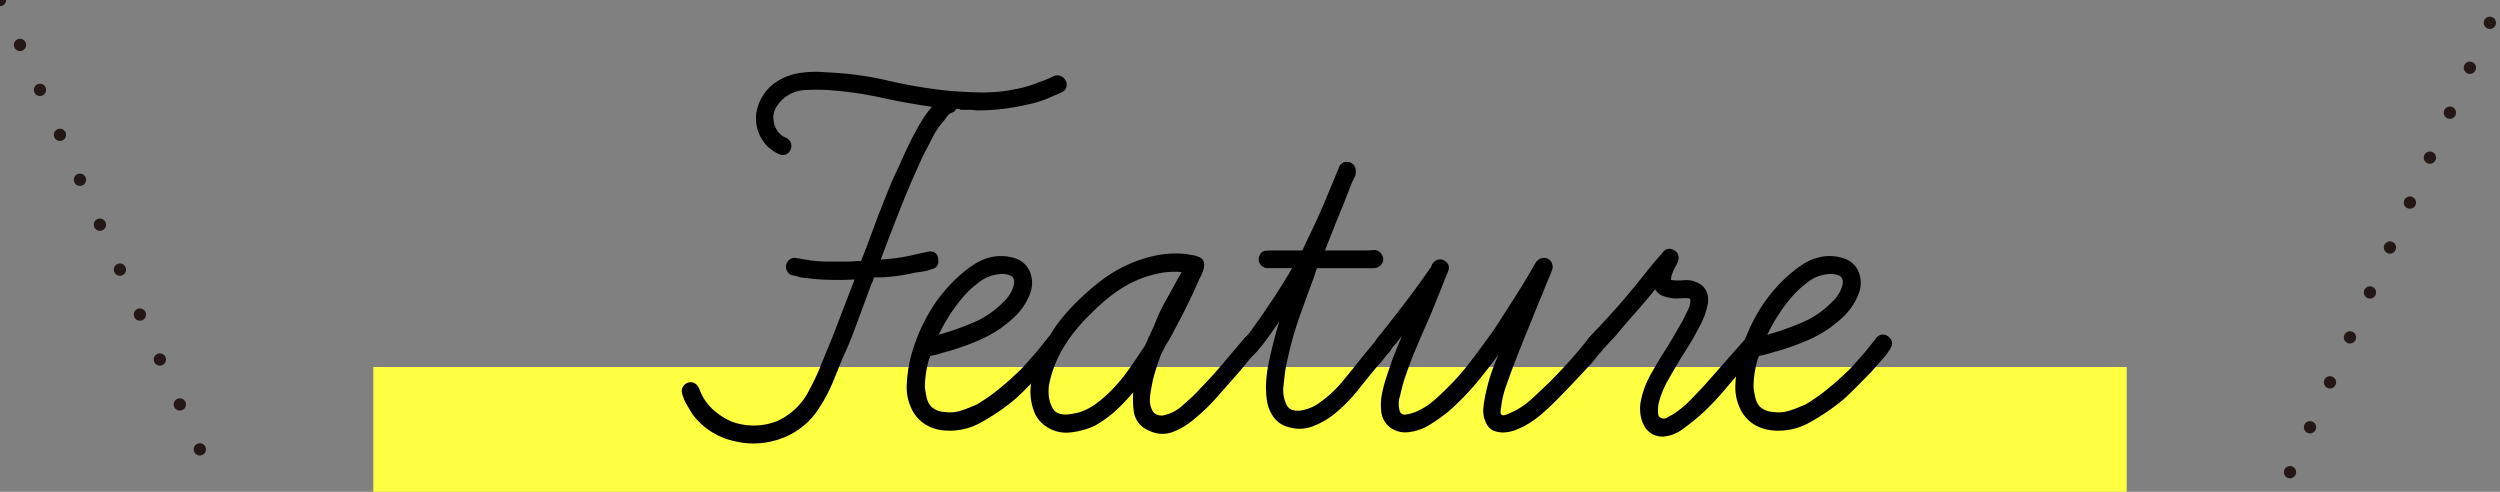
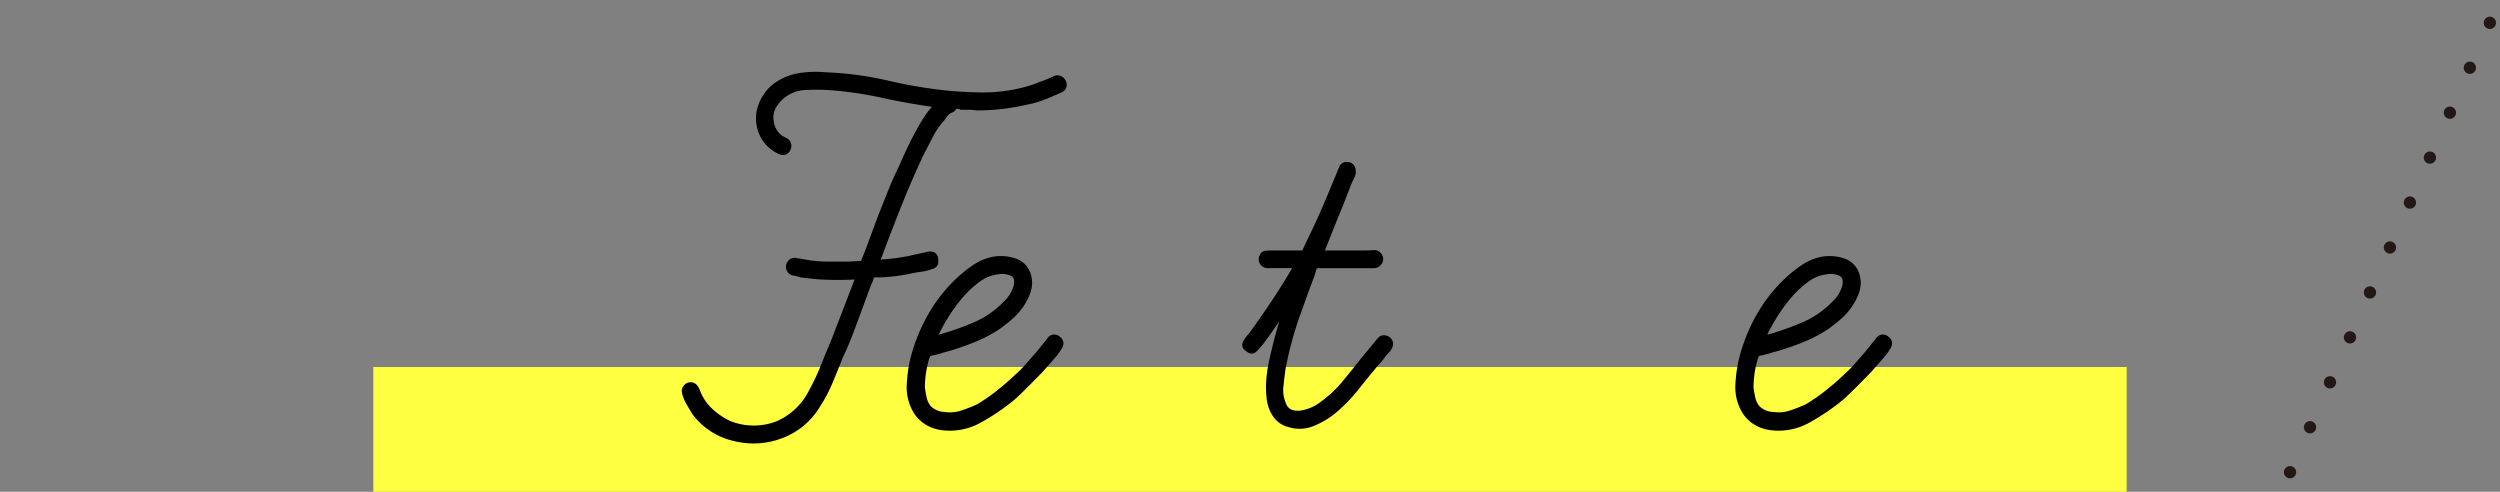
<svg xmlns="http://www.w3.org/2000/svg" id="レイヤー_1" data-name="レイヤー 1" width="305" height="60" viewBox="0 0 305 60">
  <rect x="0" y="0" width="305" height="60" fill="#808080" stroke="none" />
  <defs>
    <style>.cls-1{fill:#ffff42;}.cls-2{fill:none;stroke:#231815;stroke-width:1.5px;stroke-dasharray:0 6;}.cls-2,.cls-3{stroke-linecap:round;stroke-linejoin:round;}.cls-3{stroke:#000;stroke-width:0.5px;}</style>
  </defs>
  <title>h_home_feature</title>
  <rect class="cls-1" x="45.546" y="44.77" width="213.909" height="15.23" />
-   <line class="cls-2" x2="25.617" y2="57.607" />
  <line class="cls-2" x1="279.383" y1="57.607" x2="305" />
  <path class="cls-3" d="M129.757,9.9a.77.77,0,0,1-.409,1.17l-1.3.566a13,13,0,0,1-2.9.906,26.353,26.353,0,0,1-6.021.679,5.593,5.593,0,0,0-.929-.075h-.929a1.4,1.4,0,0,0-.409-.114.452.452,0,0,0-.409.114.7.7,0,0,1-.446.377,1.353,1.353,0,0,0-.594.453l-.446.6a9.271,9.271,0,0,0-1.376,2q-.558,1.095-1.152,2.227-1.488,3.168-2.788,6.451t-2.564,6.679a24.879,24.879,0,0,0,3.791-.452l2.379-.529q.965-.15.966.83c.049.453-.174.731-.669.831a5.2,5.2,0,0,1-1.226.3,12.992,12.992,0,0,0-1.3.226,21.65,21.65,0,0,1-3.642.452H106.9a.876.876,0,0,0-.484.076,4.225,4.225,0,0,1-.372.981l-.669,1.811q-.667,1.812-1.337,3.622t-1.487,3.547q-.6,1.511-1.226,3.019A17.681,17.681,0,0,1,99.8,49.52a8.818,8.818,0,0,1-4.461,3.7,9.534,9.534,0,0,1-5.761.339,8.421,8.421,0,0,1-4.869-3.132q-.372-.6-.743-1.245a4.555,4.555,0,0,1-.52-1.32.768.768,0,0,1,.186-.68.807.807,0,0,1,.632-.3c.395,0,.693.278.892.83a6.2,6.2,0,0,0,1.56,2.34,8.554,8.554,0,0,0,2.38,1.585,8.007,8.007,0,0,0,5.723,0,8.3,8.3,0,0,0,4.162-4,29.2,29.2,0,0,0,1.451-3.094q.63-1.584,1.3-3.169l2.9-7.547a38.171,38.171,0,0,1-4.831,0L97.719,33.6a3.957,3.957,0,0,0-.854-.226.732.732,0,0,1-.632-.452.789.789,0,0,1,.074-.868.72.72,0,0,1,.743-.34l1.784.3a16.268,16.268,0,0,0,2.193.151h2.192c.347,0,.681-.012,1-.038s.657-.038,1-.038l.743-1.886,1.338-3.623q.6-1.509,1.227-3.094t1.375-3.094q.519-1.206,1.077-2.377c.373-.78.755-1.521,1.153-2.226a16.725,16.725,0,0,1,.966-1.585,10.158,10.158,0,0,1,1.115-1.358q-3.345-.453-6.615-1.17a45.4,45.4,0,0,0-6.616-.944,24.357,24.357,0,0,0-2.676,0,4.594,4.594,0,0,0-3.829,2.227,2.715,2.715,0,0,0-.334,1.849,2.794,2.794,0,0,0,.483,1.283,2.52,2.52,0,0,0,1.078.905.962.962,0,0,1,.521.453.819.819,0,0,1,0,.679.8.8,0,0,1-.447.491.7.7,0,0,1-.594-.038,4.239,4.239,0,0,1-2.119-1.886,4.7,4.7,0,0,1-.558-2.793,5.358,5.358,0,0,1,.744-2.038,5.034,5.034,0,0,1,1.487-1.584,6.869,6.869,0,0,1,2.9-1.132,12.951,12.951,0,0,1,3.122-.075,40.269,40.269,0,0,1,7.582,1.018,58.27,58.27,0,0,0,7.507,1.245q1.859.153,3.68.189a20.223,20.223,0,0,0,3.679-.264c.595-.1,1.19-.227,1.785-.377a12.488,12.488,0,0,0,1.783-.6c.3-.1.607-.213.93-.34s.632-.264.929-.415a.787.787,0,0,1,.632-.037A.8.8,0,0,1,129.757,9.9Z" />
  <path class="cls-3" d="M129.161,41.294a.724.724,0,0,1,.223.981,7.23,7.23,0,0,1-.595.906l-1.784,2.038q-.819.829-1.6,1.622t-1.672,1.622a26.165,26.165,0,0,1-4.052,2.792,7.5,7.5,0,0,1-4.72.982,4.714,4.714,0,0,1-2.119-.793,4.246,4.246,0,0,1-1.449-1.773,5.75,5.75,0,0,1-.52-2.755,17.269,17.269,0,0,1,.371-2.83,20.868,20.868,0,0,1,2.156-5.509,18.334,18.334,0,0,1,3.642-4.6,14.458,14.458,0,0,1,1.933-1.51,6.166,6.166,0,0,1,2.23-.9,5.279,5.279,0,0,1,2.565.189,2.6,2.6,0,0,1,1.746,1.773,3.31,3.31,0,0,1,0,1.962,7.017,7.017,0,0,1-.854,1.736,7.666,7.666,0,0,1-1.339,1.509q-.78.679-1.523,1.208a16.214,16.214,0,0,1-2.6,1.4q-1.338.566-2.751,1.019c-.3.1-.594.188-.891.264s-.6.164-.892.264l-.892.226a.51.51,0,0,0-.224.038.5.5,0,0,1-.222.038q-.075,0-.075.15c0,.1-.025.152-.074.152a12.977,12.977,0,0,0-.595,3.773q.073.6.223,1.283a2.752,2.752,0,0,0,.595,1.207,2.846,2.846,0,0,0,1.859.755,4.531,4.531,0,0,0,2.081-.189,17.514,17.514,0,0,0,2.007-.792,22.446,22.446,0,0,0,2.453-1.7q1.188-.944,2.3-2a16.264,16.264,0,0,0,1.3-1.32l1.227-1.4,1.338-1.66A.743.743,0,0,1,129.161,41.294Zm-7.433-8.075a4.888,4.888,0,0,0-2.342.944,12.529,12.529,0,0,0-1.9,1.7,21.4,21.4,0,0,0-3.419,5.357,34.983,34.983,0,0,0,4.646-1.584,11.452,11.452,0,0,0,3.977-2.717,4.355,4.355,0,0,0,1.263-2.188q.149-1.056-.632-1.359A2.906,2.906,0,0,0,121.728,33.219Z" />
-   <path class="cls-3" d="M152.055,41.37a.773.773,0,0,1,1-.152.742.742,0,0,1,.409.906,1.291,1.291,0,0,1-.223.491,3.955,3.955,0,0,1-.3.339q-.6.606-1.115,1.246t-1.041,1.245l-2.527,2.867a22.8,22.8,0,0,1-2.75,2.641,8.673,8.673,0,0,1-2.415,1.472,3.287,3.287,0,0,1-2.788-.113,2.673,2.673,0,0,1-1.747-2.226,11.4,11.4,0,0,1,.037-3.056,22.986,22.986,0,0,1-2.342,2.6,13.665,13.665,0,0,1-2.787,2.075,8.962,8.962,0,0,1-2.825.793,4.084,4.084,0,0,1-2.825-.642,3.548,3.548,0,0,1-1.449-1.811,6.82,6.82,0,0,1-.408-2.34,9.753,9.753,0,0,1,.556-2.791,20.893,20.893,0,0,1,1.153-2.642,15.772,15.772,0,0,1,2.007-3.207,24.769,24.769,0,0,1,2.6-2.755,26.776,26.776,0,0,1,2.379-2,16.392,16.392,0,0,1,6.282-2.867,11.525,11.525,0,0,1,3.828-.189c.247.051.47.088.669.113a2.865,2.865,0,0,1,.669.189.7.7,0,0,1,.52.491,1.583,1.583,0,0,1-.037.754,3.91,3.91,0,0,1-.335.831,4.35,4.35,0,0,0-.3.641q-.669,1.511-1.375,2.943t-1.524,2.943q-.224.453-.483.906t-.558.905q-.222.453-.446.868a4.586,4.586,0,0,0-.371.944c-.2.553-.385,1.12-.558,1.7a13.878,13.878,0,0,0-.408,1.774,8.631,8.631,0,0,0-.187,1.471,2.728,2.728,0,0,0,.335,1.472,1.267,1.267,0,0,0,.743.641,1.623,1.623,0,0,0,1.041.038,5.323,5.323,0,0,0,1.115-.415,4.927,4.927,0,0,0,.966-.641c.4-.351.792-.7,1.19-1.057a11.791,11.791,0,0,0,1.114-1.132q1.488-1.508,2.825-3.094T152.055,41.37Zm-20.441,9.206a7.1,7.1,0,0,0,2.267-1.132,16.794,16.794,0,0,0,1.9-1.66,20.3,20.3,0,0,0,1.97-2.339q.929-1.282,1.747-2.566a4.266,4.266,0,0,0,.483-.755c.123-.251.234-.5.335-.754l.669-1.434q.3-.755.594-1.434t.669-1.359q.594-1.056,1.152-2.075c.373-.679.755-1.37,1.153-2.075a9.8,9.8,0,0,0-3.42.151,13.434,13.434,0,0,0-3.2,1.132,15.743,15.743,0,0,0-2.713,1.735,26.677,26.677,0,0,0-2.342,2.114,21.944,21.944,0,0,0-2.453,2.792,16.14,16.14,0,0,0-1.858,3.245,14.373,14.373,0,0,0-.744,2.339,5.3,5.3,0,0,0,0,2.491,4.231,4.231,0,0,0,.41.981,1.605,1.605,0,0,0,.78.679,2.78,2.78,0,0,0,1.3.151A9.117,9.117,0,0,0,131.614,50.576Z" />
  <path class="cls-3" d="M169.04,41.181a.817.817,0,0,1,.632.566c.1.252,0,.579-.3.981a7.6,7.6,0,0,0-.707.83,7.719,7.719,0,0,1-.706.83q-1.266,1.511-2.49,3.057a18.676,18.676,0,0,1-2.788,2.829,9.691,9.691,0,0,1-2.527,1.472,4.245,4.245,0,0,1-2.9.113,2.912,2.912,0,0,1-1.71-1.169,4.427,4.427,0,0,1-.743-1.925,11.514,11.514,0,0,1-.075-2.264,15.4,15.4,0,0,1,.3-2.188q.371-1.736.818-3.4t1.04-3.321q-.744,1.059-1.486,2.151T153.839,41.9a9.919,9.919,0,0,1-.706.792q-.411.416-.929-.038-.6-.376-.3-.905a4.224,4.224,0,0,1,.669-.906q1.485-2.037,2.862-4.113t2.639-4.264H154.73a.881.881,0,0,1-.78-.377.768.768,0,0,1-.037-.83.583.583,0,0,1,.483-.415,6.347,6.347,0,0,1,.707-.037h3.939l.743-1.586q1.041-2.111,1.97-4.3t1.822-4.377a.735.735,0,0,1,.854-.528.756.756,0,0,1,.707.755,1.175,1.175,0,0,1-.112.754c-.125.252-.236.479-.335.679l-1.114,2.868q-.6,1.434-1.153,2.83t-1.152,2.906H166.4c.3,0,.669-.012,1.115-.038a.817.817,0,0,1,.892.49.727.727,0,0,1-.075.83.9.9,0,0,1-.743.377H160.6c-.1,0-.211.215-.334.642a7,7,0,0,1-.26.792l-.595,1.585-1.19,3.321q-.52,1.51-.929,3.056t-.706,3.132q-.148,1.058-.261,2.188a4.066,4.066,0,0,0,.335,2.114,1.457,1.457,0,0,0,.892.943,2.65,2.65,0,0,0,1.264.075,5.413,5.413,0,0,0,1.338-.415,4.635,4.635,0,0,0,1.115-.679,14,14,0,0,0,2.676-2.49q1.188-1.434,2.378-2.943l1.933-2.34A.713.713,0,0,1,169.04,41.181Z" />
-   <path class="cls-3" d="M193.979,41.445a.854.854,0,0,1,.78-.3.9.9,0,0,1,.632.453,1.111,1.111,0,0,1-.224,1.132,7.817,7.817,0,0,0-.706.83,7.606,7.606,0,0,1-.706.83q-.967,1.058-1.969,2.113t-2.044,2.113q-.893.906-1.859,1.736a11.782,11.782,0,0,1-2.082,1.434,11.074,11.074,0,0,1-1.04.453,4.087,4.087,0,0,1-1.19.264,2.951,2.951,0,0,1-1.152-.151,1.468,1.468,0,0,1-.855-.793,3.1,3.1,0,0,1-.334-1.848,14.82,14.82,0,0,1,.334-1.925,21.205,21.205,0,0,1,1-3.245q.63-1.584,1.3-3.169-1.635,2.339-3.418,4.565a32.307,32.307,0,0,1-3.94,4.113,22.884,22.884,0,0,1-2.193,1.547,5.83,5.83,0,0,1-2.416.868,2.9,2.9,0,0,1-2.007-.415,2.523,2.523,0,0,1-1.115-1.774,6.535,6.535,0,0,1,.074-2.188,15.987,15.987,0,0,1,.595-2.189q.52-1.657,1.19-3.282t1.338-3.283l-1.785,2.34c-.248.252-.519.554-.817.905a.717.717,0,0,1-1.041.151q-.6-.377-.335-.906a3.457,3.457,0,0,1,.632-.905l1.487-1.887q1.188-1.509,2.341-3.056t2.193-3.056a.951.951,0,0,0,.224-.378.933.933,0,0,1,.222-.377.8.8,0,0,1,1.19,0,.636.636,0,0,1,.223.6,2.969,2.969,0,0,1-.223.6q-.6,1.511-1.227,3.094t-1.3,3.094q-.667,1.511-1.3,3.019T171.307,45.6c-.149.4-.287.83-.41,1.282s-.235.906-.334,1.359a3.265,3.265,0,0,0-.074,1.811.881.881,0,0,0,1.115.755,5.21,5.21,0,0,0,1.486-.453,8.277,8.277,0,0,0,1.6-.981,14.449,14.449,0,0,0,1.45-1.283,30.8,30.8,0,0,0,3.418-3.773q1.562-2.038,3.048-4.151,1.263-1.962,2.49-3.886t2.341-3.887c.249-.453.545-.679.893-.679a.768.768,0,0,1,.818.679.687.687,0,0,1-.037.49c-.075.177-.138.34-.186.491q-.374.833-.706,1.7t-.706,1.7q-.819,2.039-1.636,4.037t-1.561,3.962q-.445,1.209-.855,2.378A11.348,11.348,0,0,0,182.9,49.6a2.18,2.18,0,0,0-.074.642.635.635,0,0,0,.223.566.685.685,0,0,0,.558.075,2.188,2.188,0,0,0,.483-.151l.818-.377a10.637,10.637,0,0,0,2.267-1.623q1-.942,2.044-1.924,1.263-1.282,2.453-2.6T193.979,41.445Z" />
-   <path class="cls-3" d="M213.973,40.917a.708.708,0,0,1,.521.226,1.151,1.151,0,0,1,.3.566.686.686,0,0,1-.224.642l-.743.905-2.6,2.943q-1.044,1.284-2.157,2.491a25.3,25.3,0,0,1-2.378,2.263q-.819.681-1.672,1.284a4.31,4.31,0,0,1-1.9.754,2.378,2.378,0,0,1-1.375-.226,2.288,2.288,0,0,1-.892-.868,3.566,3.566,0,0,1-.447-1.245,5.027,5.027,0,0,1-.037-1.358,10.554,10.554,0,0,1,1.227-3.472q.929-1.659,1.9-3.17.519-.83,1-1.66t1-1.736l.669-1.358a2.591,2.591,0,0,0,.3-1.434q-.075-.376-.967-.339c-.594.026-.991.038-1.188.038a5.81,5.81,0,0,1-1.376-.3,1.592,1.592,0,0,1-.929-1.057q-1.266,1.585-2.565,3.056t-2.564,2.981l-1.413,1.51a2.317,2.317,0,0,1-.594.452.656.656,0,0,1-.669-.075.677.677,0,0,1-.446-.6,1.22,1.22,0,0,1,.3-.754,8.478,8.478,0,0,1,.632-.717l.558-.567q1.115-1.206,2.192-2.414t2.119-2.491l2.378-2.943,1.116-1.283a.713.713,0,0,1,.966-.264.779.779,0,0,1,.52.868,2.387,2.387,0,0,1-.3.755,5.313,5.313,0,0,0-.372.754c-.05.151-.1.29-.148.415a1.122,1.122,0,0,0-.075.415.751.751,0,0,0-.037.378c.025.051.161.1.409.151a7.016,7.016,0,0,0,1.449,0,2.626,2.626,0,0,1,1.375.226,1.84,1.84,0,0,1,1.116.981,2.369,2.369,0,0,1,.148,1.434,9.56,9.56,0,0,1-1.189,3.018,19.723,19.723,0,0,1-.966,1.736c-.347.555-.695,1.107-1.041,1.661q-.819,1.358-1.636,2.792a11.19,11.19,0,0,0-1.188,3.019,5.177,5.177,0,0,0-.037,1.131.8.8,0,0,0,.631.83.868.868,0,0,0,.781-.075c.271-.151.507-.276.706-.377a12.167,12.167,0,0,0,2.156-1.736q.963-.979,1.932-2.037l5.129-5.812A.854.854,0,0,1,213.973,40.917Z" />
  <path class="cls-3" d="M230.253,41.294a.723.723,0,0,1,.223.981,7.23,7.23,0,0,1-.595.906L228.1,45.219q-.819.829-1.6,1.622t-1.672,1.622a26.165,26.165,0,0,1-4.052,2.792,7.5,7.5,0,0,1-4.72.982,4.714,4.714,0,0,1-2.119-.793,4.246,4.246,0,0,1-1.449-1.773,5.75,5.75,0,0,1-.52-2.755,17.269,17.269,0,0,1,.371-2.83,20.9,20.9,0,0,1,2.156-5.509,18.334,18.334,0,0,1,3.642-4.6,14.458,14.458,0,0,1,1.933-1.51,6.166,6.166,0,0,1,2.23-.9,5.279,5.279,0,0,1,2.565.189,2.6,2.6,0,0,1,1.746,1.773,3.31,3.31,0,0,1,0,1.962,7.017,7.017,0,0,1-.854,1.736,7.66,7.66,0,0,1-1.338,1.509q-.782.679-1.524,1.208a16.214,16.214,0,0,1-2.6,1.4q-1.338.566-2.751,1.019c-.3.1-.593.188-.891.264s-.595.164-.892.264l-.892.226a.51.51,0,0,0-.224.038.5.5,0,0,1-.222.038q-.075,0-.075.15c0,.1-.025.152-.074.152a12.977,12.977,0,0,0-.595,3.773q.074.6.223,1.283a2.752,2.752,0,0,0,.595,1.207,2.846,2.846,0,0,0,1.859.755,4.531,4.531,0,0,0,2.081-.189,17.442,17.442,0,0,0,2.007-.792,22.446,22.446,0,0,0,2.453-1.7q1.188-.944,2.3-2a16.264,16.264,0,0,0,1.3-1.32l1.227-1.4,1.338-1.66A.743.743,0,0,1,230.253,41.294Zm-7.433-8.075a4.888,4.888,0,0,0-2.342.944,12.569,12.569,0,0,0-1.9,1.7,21.37,21.37,0,0,0-3.42,5.357,34.934,34.934,0,0,0,4.646-1.584,11.452,11.452,0,0,0,3.977-2.717,4.365,4.365,0,0,0,1.264-2.188q.147-1.056-.632-1.359A2.91,2.91,0,0,0,222.82,33.219Z" />
</svg>